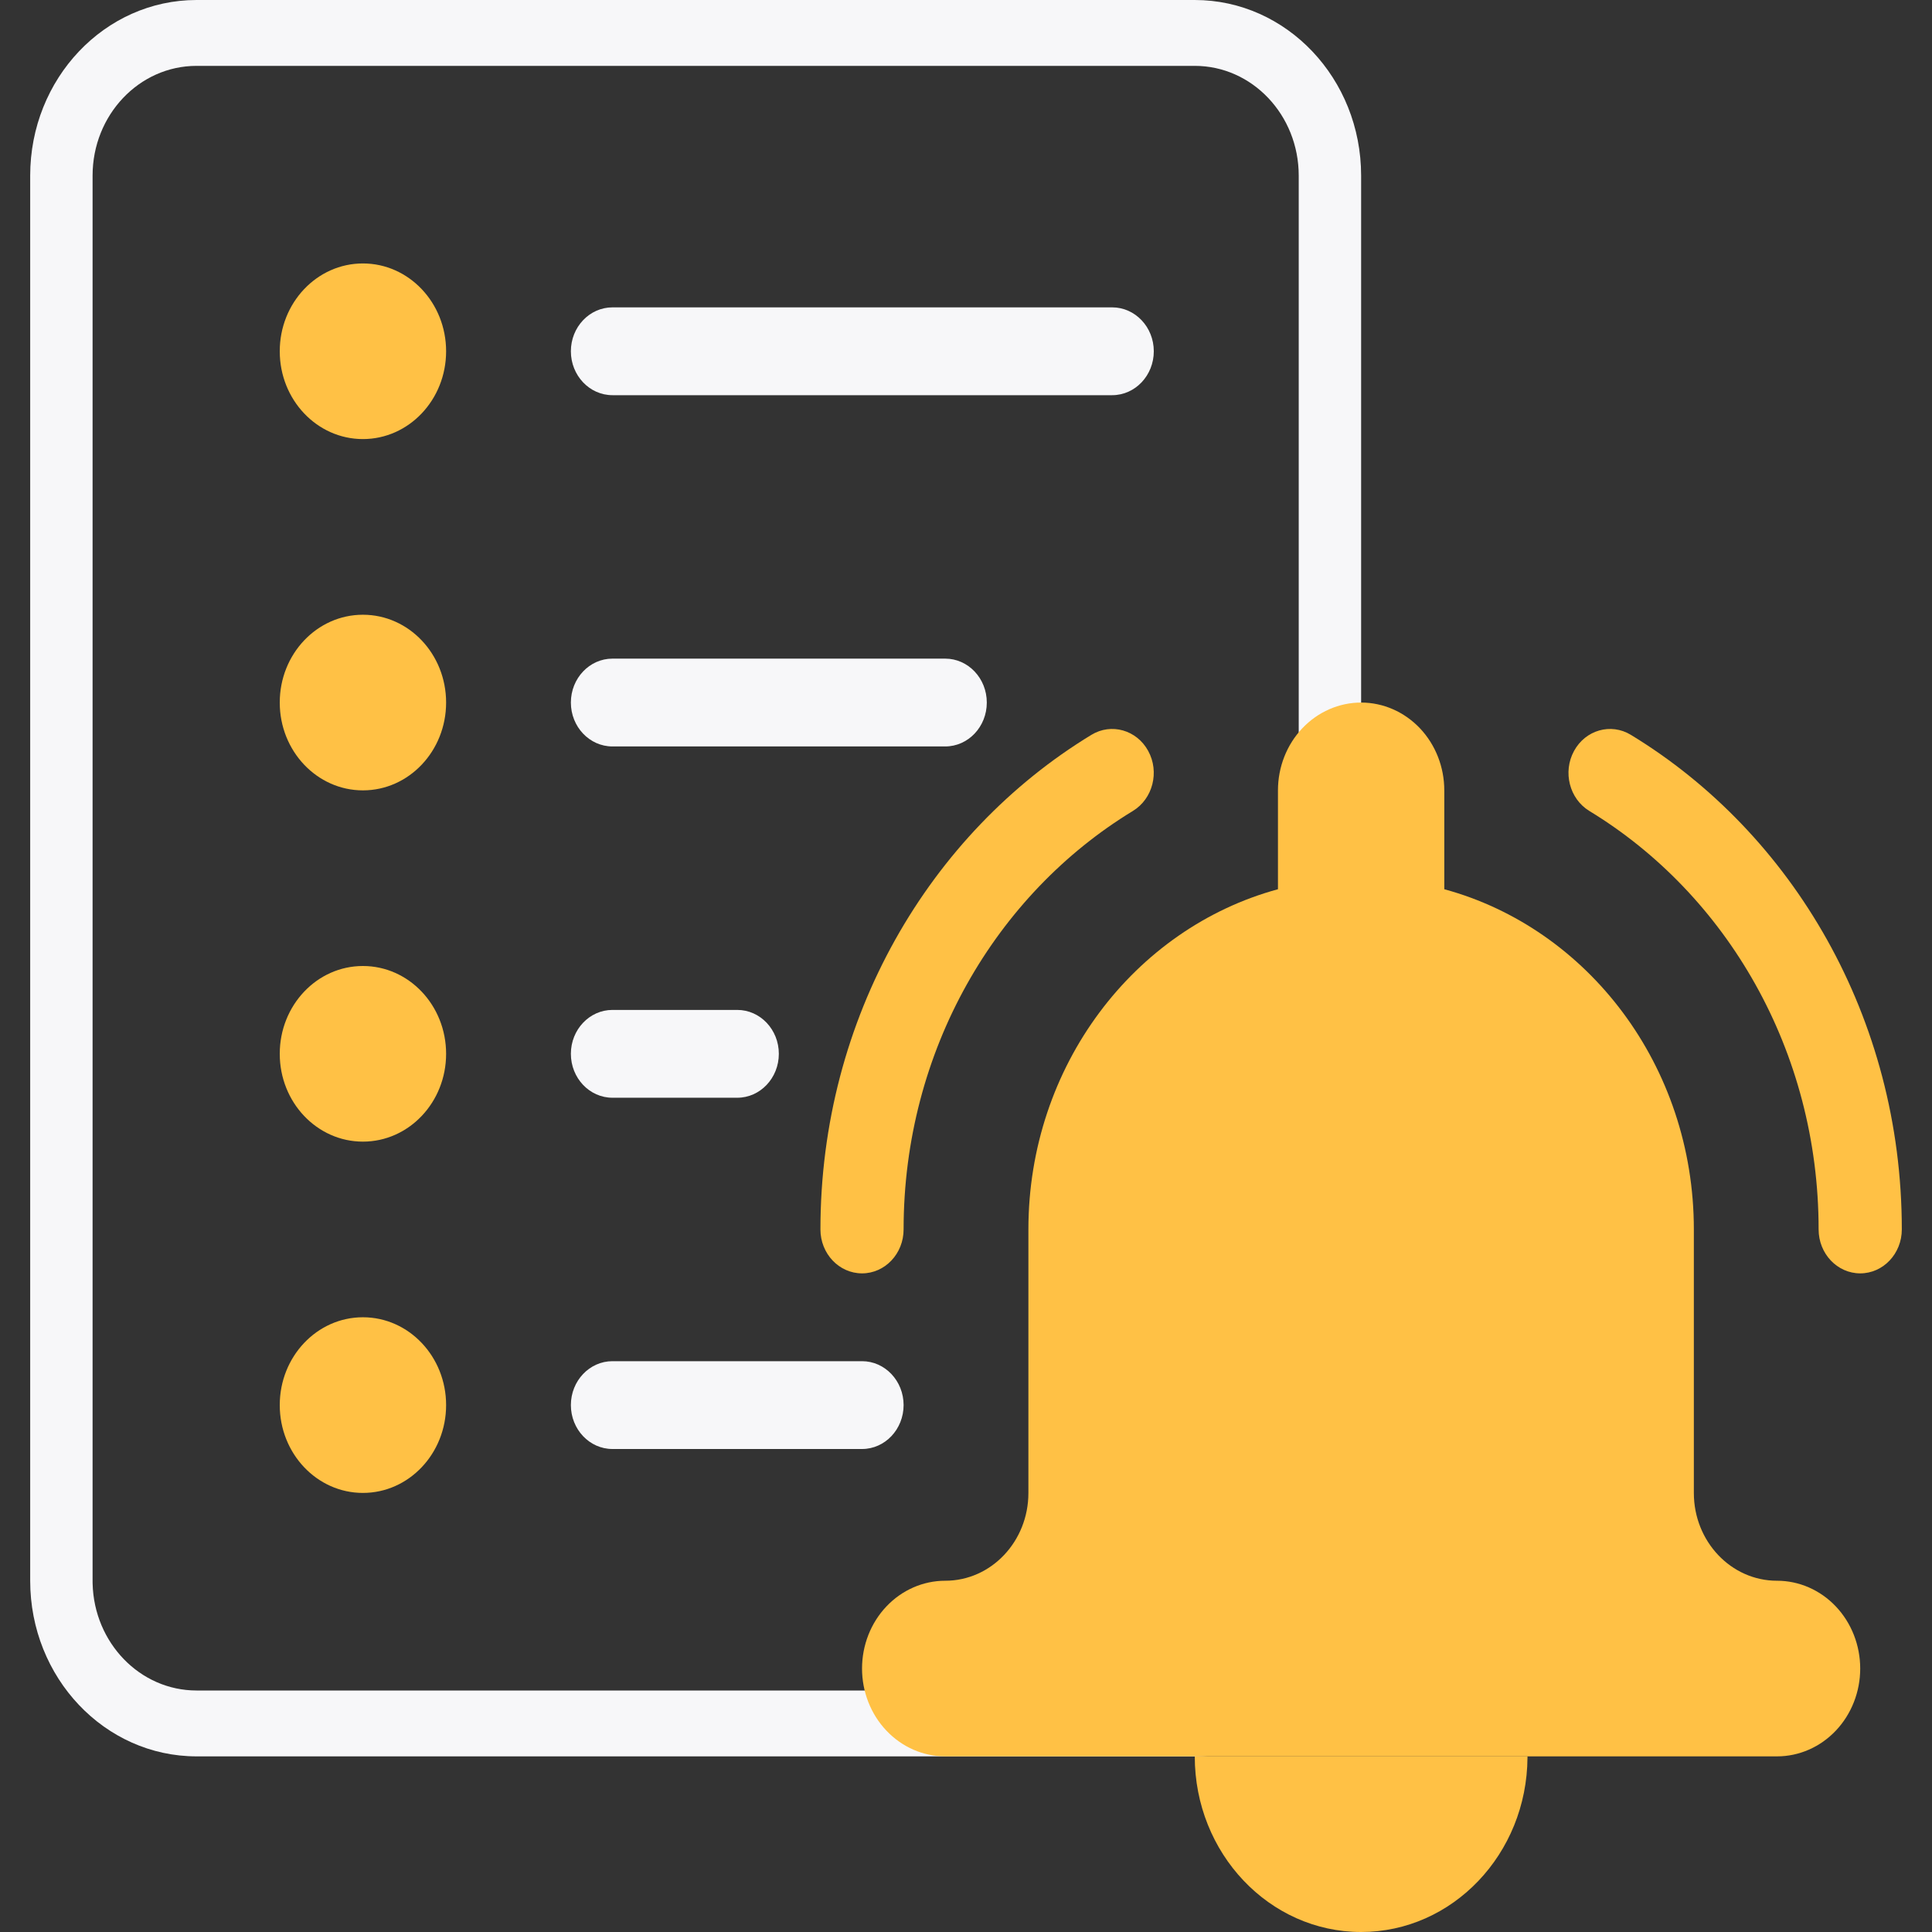
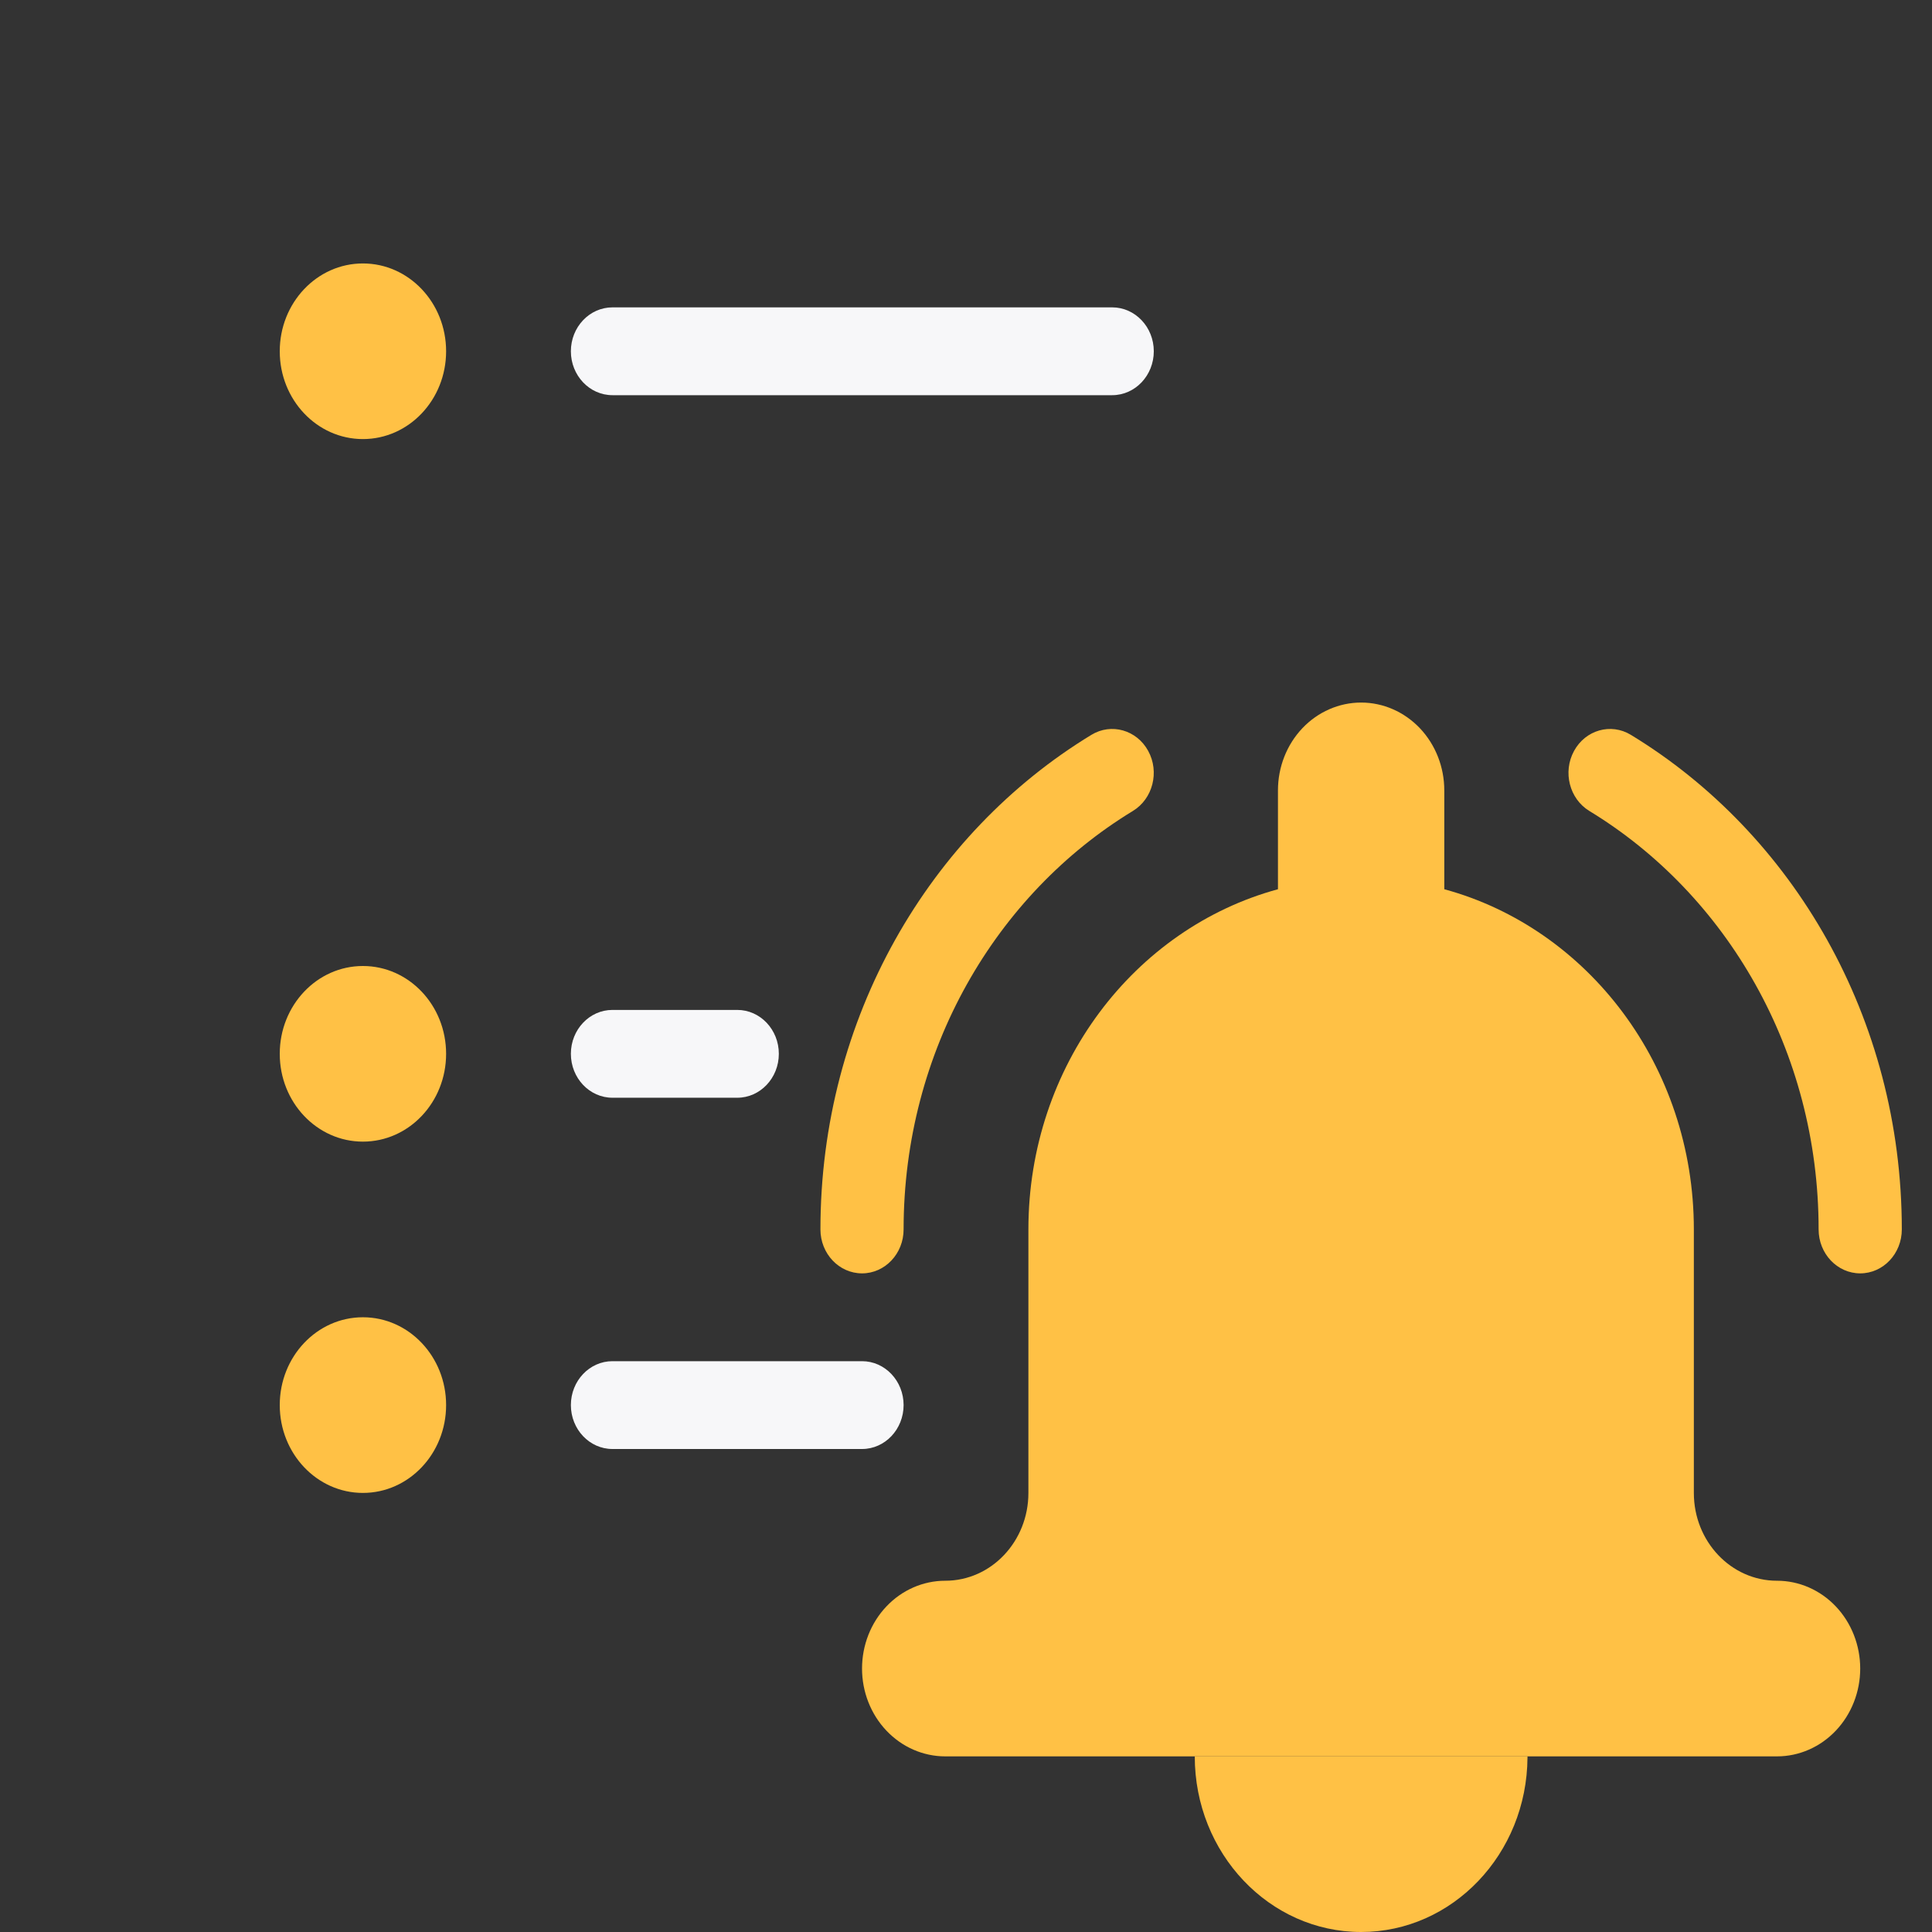
<svg xmlns="http://www.w3.org/2000/svg" width="64" height="64" viewBox="0 0 64 64" fill="none">
  <rect x="0" y="0" width="64" height="64" fill="#333333" stroke="none" />
-   <path d="M39.578 0C42.621 0 45.089 2.605 45.089 5.818V52.364C45.089 55.577 42.621 58.182 39.578 58.182H6.511C3.468 58.182 1 55.577 1 52.364V5.818C1 2.605 3.468 0 6.511 0H39.578ZM6.511 2.182C4.609 2.182 3.067 3.81 3.067 5.818V52.364L3.068 52.457C3.115 54.422 4.639 56 6.511 56H39.578C41.48 56 43.022 54.372 43.022 52.364V5.818C43.022 3.81 41.48 2.182 39.578 2.182H6.511Z" fill="#F7F7F9" />
  <path fill-rule="evenodd" clip-rule="evenodd" d="M50.6 58.219C50.581 61.414 48.118 64 45.089 64C42.047 64 39.578 61.393 39.578 58.182H50.6V58.219Z" fill="#FFC145" />
  <path fill-rule="evenodd" clip-rule="evenodd" d="M47.844 29.457V26.182C47.844 25.411 47.554 24.671 47.037 24.125C46.52 23.58 45.819 23.273 45.089 23.273C44.359 23.273 43.657 23.58 43.141 24.125C42.624 24.671 42.334 25.411 42.334 26.182V29.457C37.58 30.749 34.067 35.305 34.067 40.727V49.457C34.067 51.062 32.834 52.364 31.314 52.364H31.311C30.581 52.364 29.88 52.67 29.363 53.216C28.846 53.761 28.556 54.502 28.556 55.273C28.556 56.044 28.846 56.784 29.363 57.329C29.88 57.875 30.581 58.182 31.311 58.182H58.867C59.597 58.182 60.298 57.875 60.815 57.329C61.331 56.784 61.622 56.044 61.622 55.273C61.622 54.502 61.331 53.761 60.815 53.216C60.298 52.67 59.597 52.364 58.867 52.364H58.864C57.344 52.364 56.111 51.062 56.111 49.457C56.111 45.213 56.111 40.727 56.111 40.727C56.111 35.305 52.598 30.749 47.844 29.457Z" fill="#FFC145" />
  <path fill-rule="evenodd" clip-rule="evenodd" d="M36.155 24.342C30.789 27.604 27.178 33.721 27.178 40.727C27.178 41.53 27.795 42.182 28.556 42.182C29.316 42.182 29.933 41.53 29.933 40.727C29.933 34.799 32.989 29.623 37.53 26.863C38.189 26.461 38.416 25.571 38.036 24.876C37.657 24.18 36.814 23.941 36.155 24.342Z" fill="#FFC145" />
  <path fill-rule="evenodd" clip-rule="evenodd" d="M63 40.727C63 33.721 59.389 27.604 54.023 24.342C53.364 23.941 52.521 24.18 52.142 24.876C51.762 25.571 51.989 26.461 52.647 26.863C57.189 29.623 60.244 34.799 60.244 40.727C60.244 41.53 60.862 42.182 61.622 42.182C62.383 42.182 63 41.53 63 40.727Z" fill="#FFC145" />
  <path d="M12.022 14.545C13.544 14.545 14.778 13.243 14.778 11.636C14.778 10.03 13.544 8.727 12.022 8.727C10.5 8.727 9.267 10.03 9.267 11.636C9.267 13.243 10.5 14.545 12.022 14.545Z" fill="#FFC145" />
-   <path d="M12.022 26.182C13.544 26.182 14.778 24.879 14.778 23.273C14.778 21.666 13.544 20.364 12.022 20.364C10.5 20.364 9.267 21.666 9.267 23.273C9.267 24.879 10.5 26.182 12.022 26.182Z" fill="#FFC145" />
  <path d="M12.022 37.818C13.544 37.818 14.778 36.516 14.778 34.909C14.778 33.302 13.544 32 12.022 32C10.5 32 9.267 33.302 9.267 34.909C9.267 36.516 10.5 37.818 12.022 37.818Z" fill="#FFC145" />
  <path d="M12.022 49.455C13.544 49.455 14.778 48.152 14.778 46.545C14.778 44.939 13.544 43.636 12.022 43.636C10.5 43.636 9.267 44.939 9.267 46.545C9.267 48.152 10.5 49.455 12.022 49.455Z" fill="#FFC145" />
  <path fill-rule="evenodd" clip-rule="evenodd" d="M20.289 13.091H36.843C37.603 13.091 38.221 12.439 38.221 11.636C38.221 10.834 37.603 10.182 36.843 10.182H20.289C19.528 10.182 18.911 10.834 18.911 11.636C18.911 12.439 19.528 13.091 20.289 13.091Z" fill="#F7F7F9" />
-   <path fill-rule="evenodd" clip-rule="evenodd" d="M20.289 24.727H31.311C32.072 24.727 32.689 24.076 32.689 23.273C32.689 22.47 32.072 21.818 31.311 21.818H20.289C19.528 21.818 18.911 22.47 18.911 23.273C18.911 24.076 19.528 24.727 20.289 24.727Z" fill="#F7F7F9" />
  <path fill-rule="evenodd" clip-rule="evenodd" d="M20.289 36.364H24.422C25.183 36.364 25.8 35.712 25.8 34.909C25.8 34.106 25.183 33.455 24.422 33.455H20.289C19.528 33.455 18.911 34.106 18.911 34.909C18.911 35.712 19.528 36.364 20.289 36.364Z" fill="#F7F7F9" />
  <path fill-rule="evenodd" clip-rule="evenodd" d="M20.289 48H28.556C29.316 48 29.933 47.348 29.933 46.545C29.933 45.743 29.316 45.091 28.556 45.091H20.289C19.528 45.091 18.911 45.743 18.911 46.545C18.911 47.348 19.528 48 20.289 48Z" fill="#F7F7F9" />
</svg>